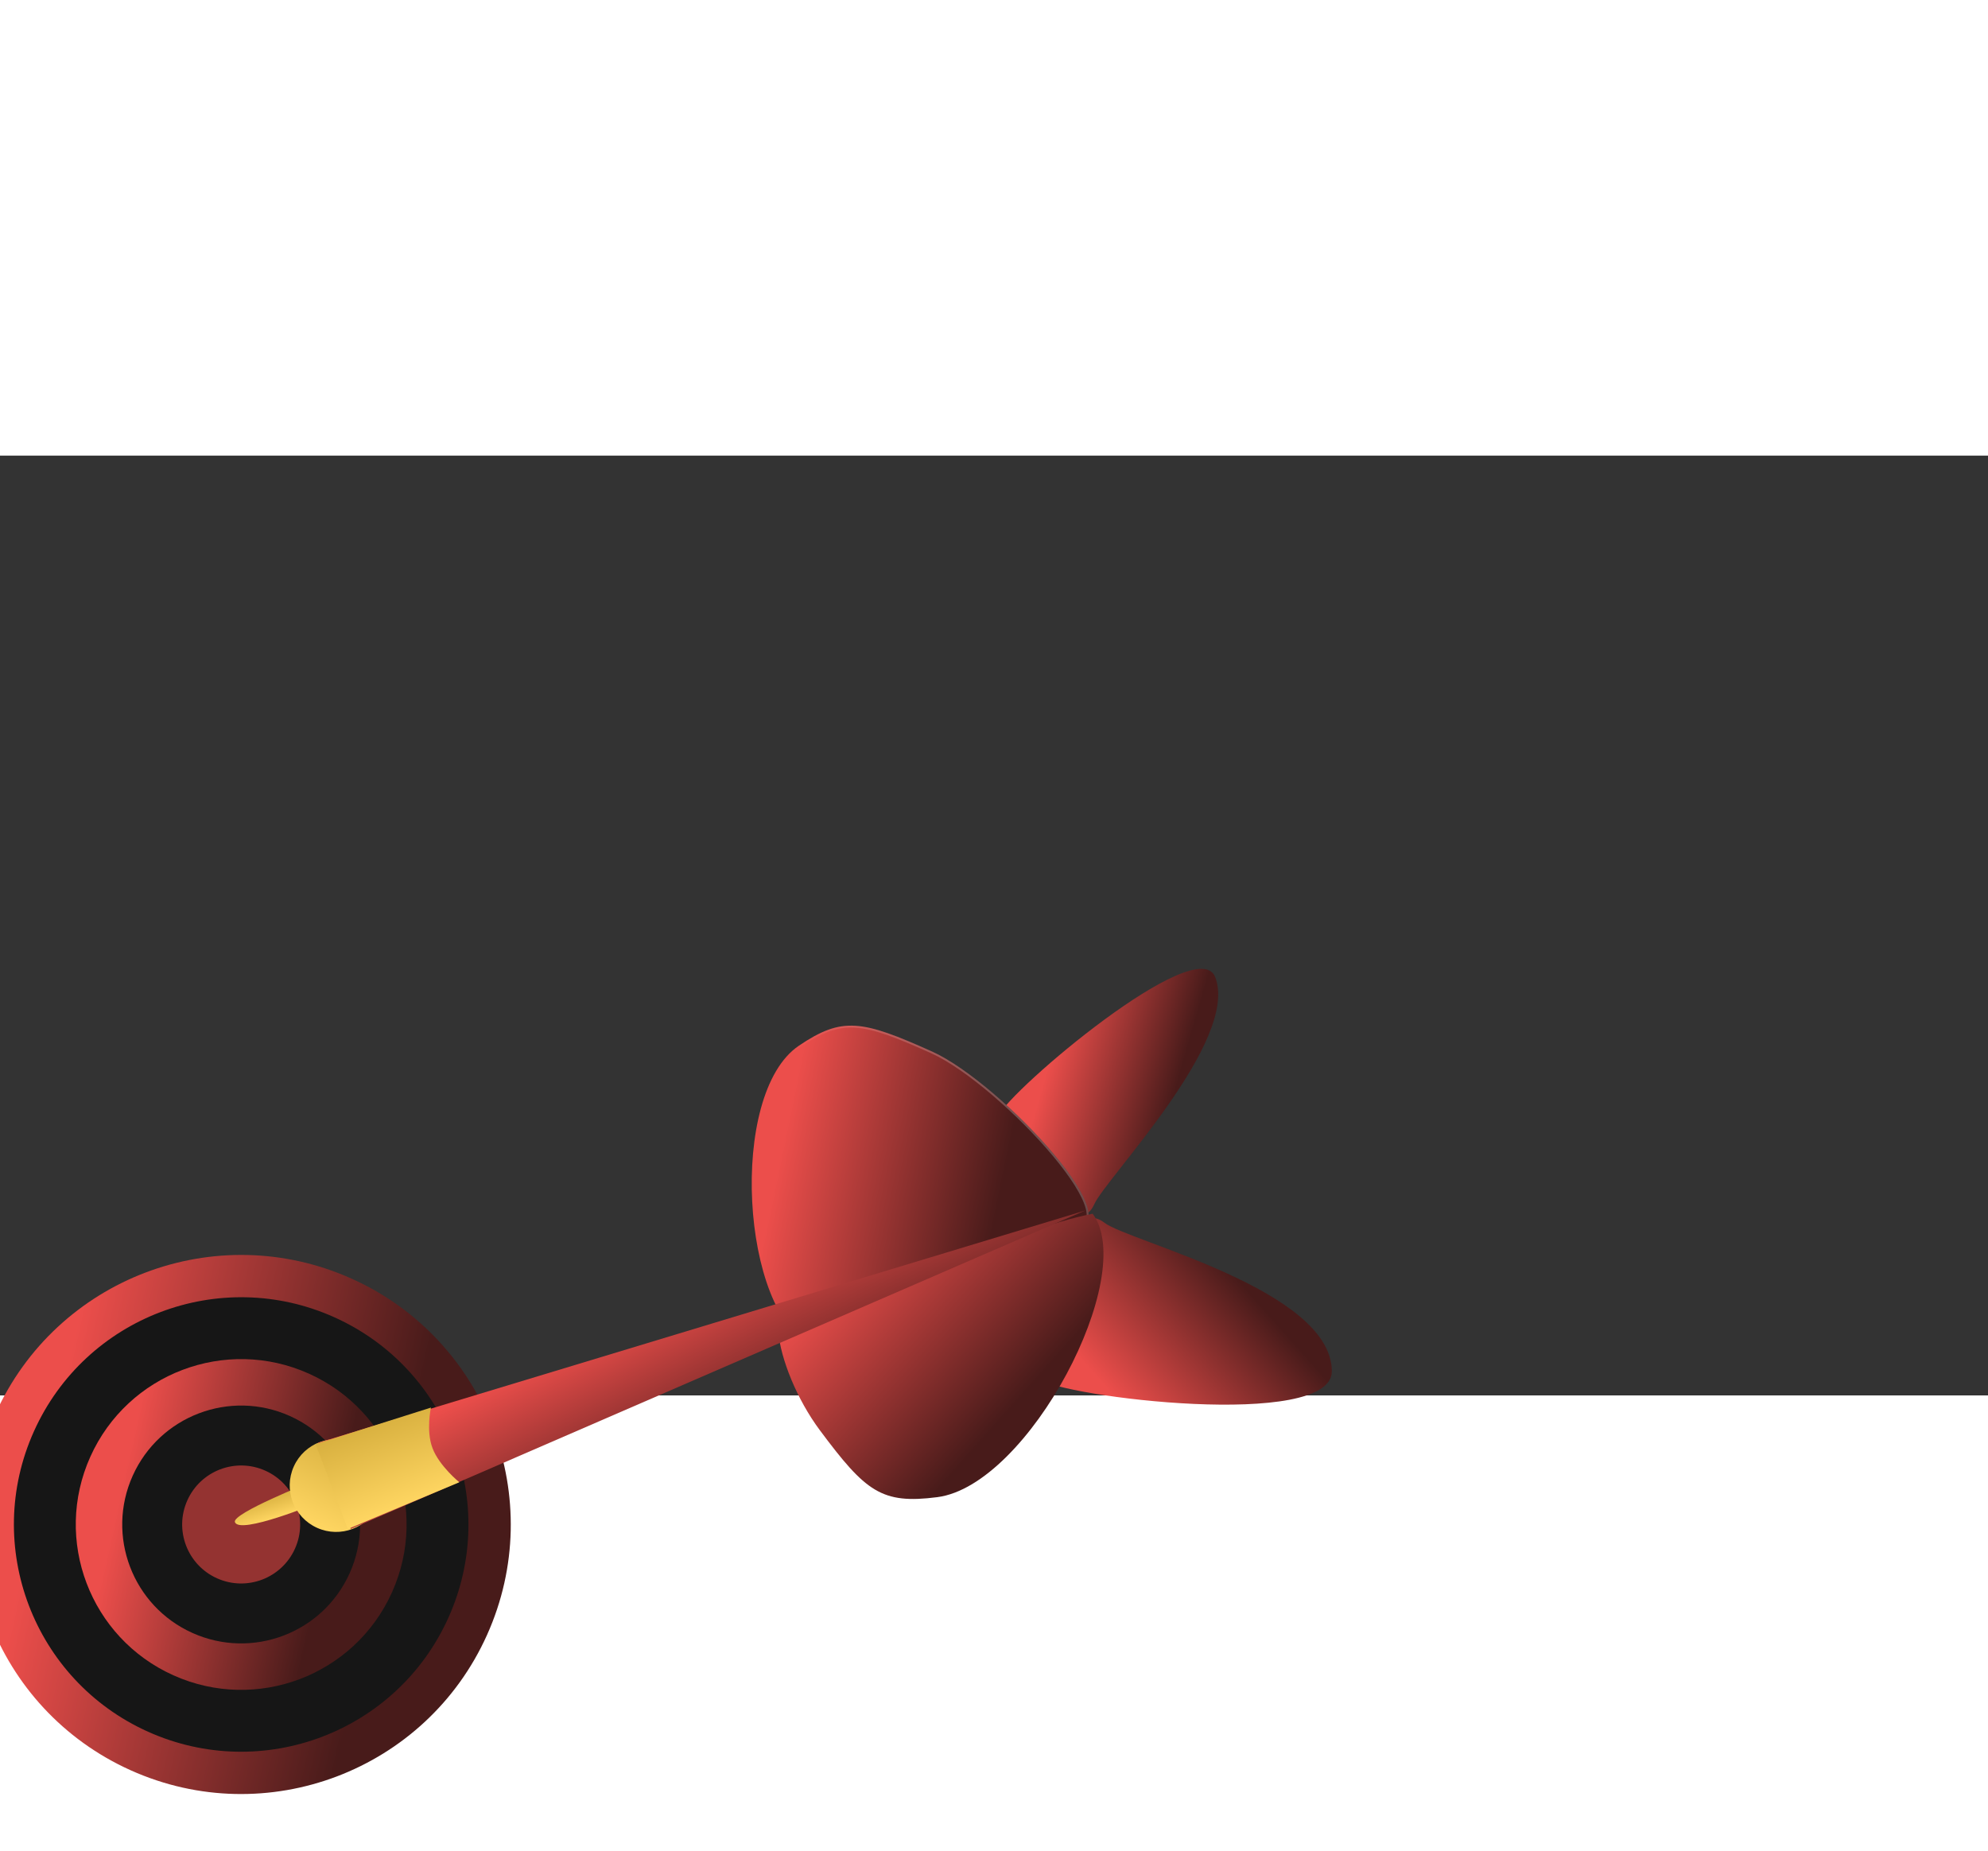
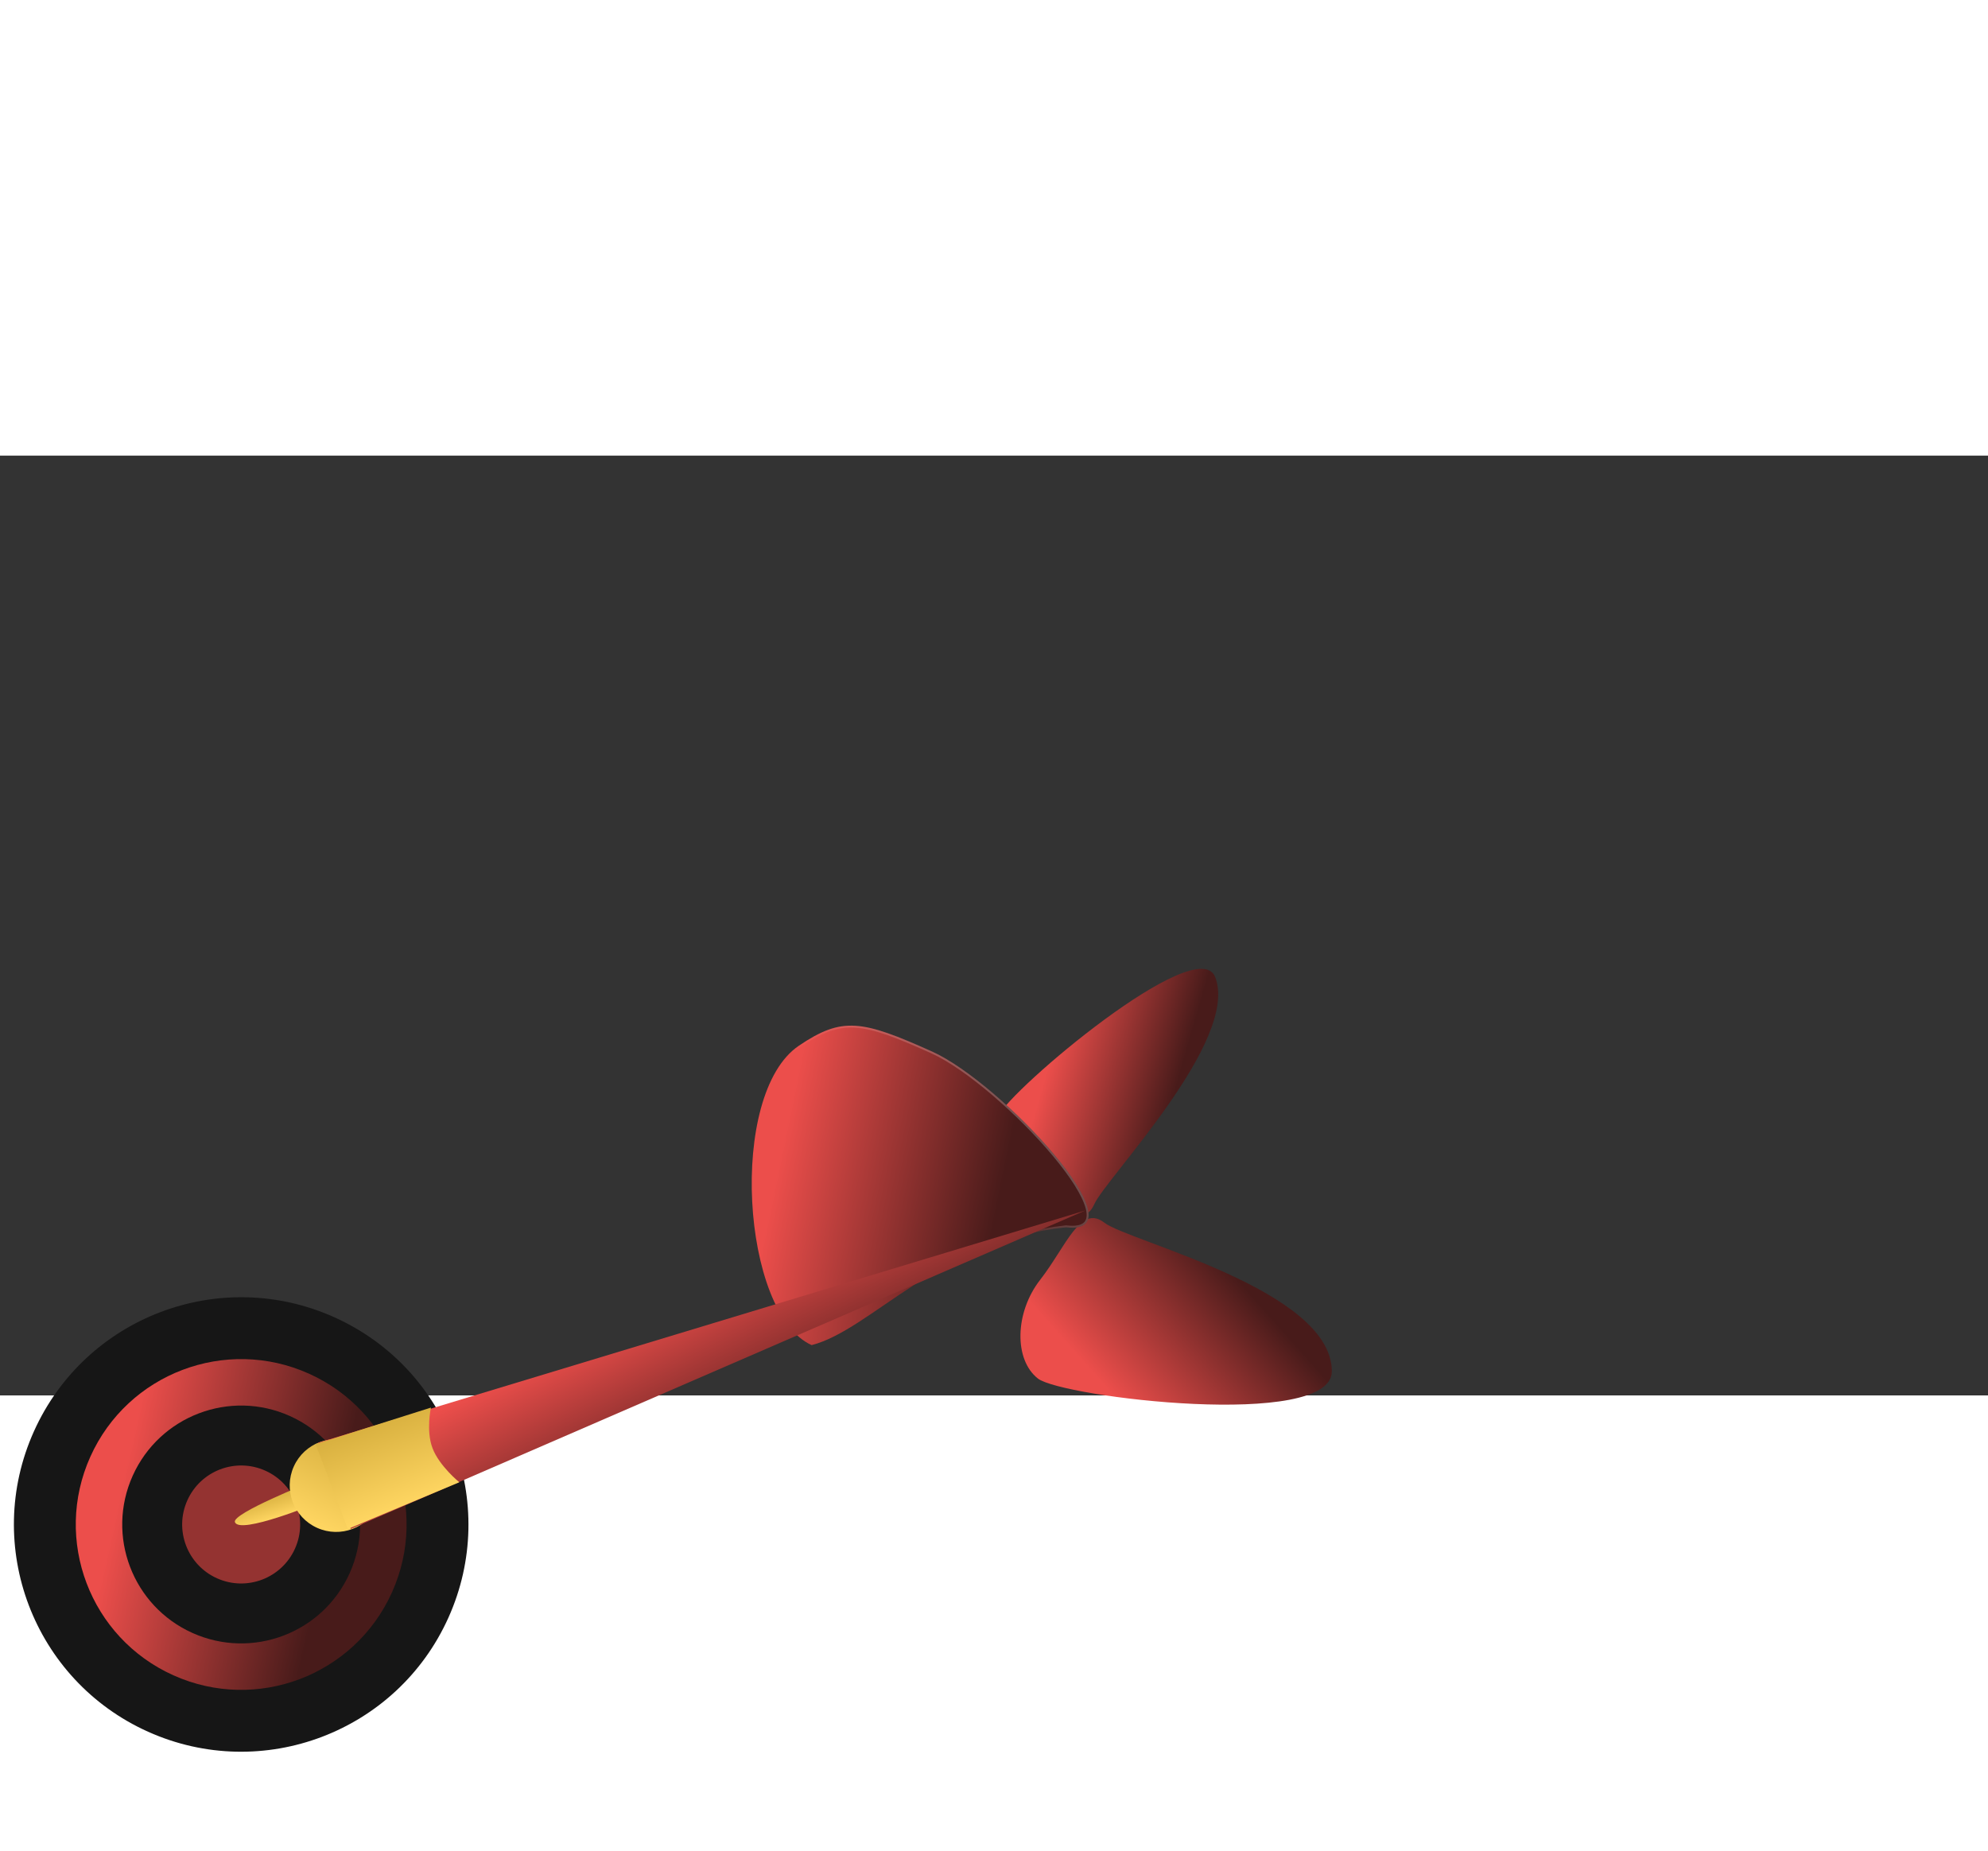
<svg xmlns="http://www.w3.org/2000/svg" width="349" height="325" viewBox="60 0 349 165" fill="none">
  <rect x="60" y="0" width="349" height="165" fill="#333333" stroke="none" />
-   <circle cx="102.342" cy="187.661" r="47.315" transform="rotate(24.201 102.342 187.661)" fill="url(#paint0_linear_23_134)" />
  <circle cx="102.34" cy="187.661" r="39.89" transform="rotate(24.201 102.34 187.661)" fill="#161616" />
  <circle cx="102.34" cy="187.661" r="29.031" transform="rotate(24.201 102.34 187.661)" fill="url(#paint1_linear_23_134)" />
  <circle cx="102.339" cy="187.661" r="20.877" transform="rotate(24.201 102.339 187.661)" fill="#161616" />
  <circle cx="102.337" cy="187.661" r="10.356" transform="rotate(24.201 102.337 187.661)" fill="#943331" />
  <path d="M252.109 131.422C250.031 136.044 245.897 131.454 240.851 129.186C235.806 126.918 233.207 120.54 235.284 115.918C237.361 111.296 270.213 83.549 273.327 91.541C277.661 102.666 254.186 126.799 252.109 131.422Z" fill="url(#paint2_linear_23_134)" />
  <path d="M114.574 180.208C114.574 180.208 100.746 185.707 101.236 187.226C101.987 189.557 115.753 183.863 115.753 183.863L114.574 180.208Z" fill="url(#paint3_linear_23_134)" />
  <path d="M253.874 134.669C249.66 131.382 247.126 138.905 242.618 144.684C238.11 150.464 238 158.755 242.214 162.041C246.429 165.328 293.823 171.054 293.806 160.763C293.782 146.439 258.088 137.956 253.874 134.669Z" fill="url(#paint4_linear_23_134)" />
  <path d="M247.151 135.481C224.68 137.853 213.014 153.456 202.488 156.17C190.173 150.635 187.72 112.07 200.241 103.603C207.86 98.452 211.296 99.079 223.612 104.614C235.927 110.149 260.744 137.124 247.151 135.481Z" fill="url(#paint5_linear_23_134)" />
  <path d="M247.171 135.313L247.152 135.31L247.133 135.312C235.86 136.502 227.299 141.011 220.248 145.555C218.486 146.69 216.817 147.828 215.225 148.917L215.035 149.046C213.511 150.088 212.058 151.081 210.655 151.983C207.755 153.849 205.089 155.313 202.503 155.991C199.511 154.619 197.089 151.236 195.339 146.751C193.581 142.245 192.514 136.66 192.221 130.978C191.928 125.296 192.409 119.527 193.742 114.655C195.076 109.779 197.255 105.827 200.337 103.744C204.133 101.177 206.859 100.069 210.155 100.271C213.469 100.473 217.379 101.999 223.542 104.769C226.599 106.143 230.445 108.854 234.286 112.132C238.126 115.408 241.951 119.241 244.967 122.848C246.474 124.652 247.778 126.397 248.78 127.986C249.783 129.578 250.477 131.004 250.775 132.171C251.074 133.344 250.961 134.206 250.428 134.733C249.887 135.267 248.858 135.517 247.171 135.313Z" stroke="url(#paint6_linear_23_134)" stroke-opacity="0.5" stroke-width="0.34" />
-   <path d="M203.926 150.488C225.118 144.75 236.617 136.144 251.822 133.1C259.89 143.926 240.601 180.807 224.536 182.864C214.763 184.116 211.999 181.944 203.932 171.118C195.864 160.292 192.529 142.678 203.926 150.488Z" fill="url(#paint7_linear_23_134)" />
  <circle cx="119.01" cy="180.818" r="8.149" transform="rotate(24.201 119.01 180.818)" fill="url(#paint8_linear_23_134)" />
  <path d="M115.832 173.321L250.528 132.53L121.578 188.449L115.832 173.321Z" fill="url(#paint9_linear_23_134)" />
  <path d="M115.402 173.546L135.653 167.138C135.653 167.138 134.751 171.147 135.93 174.261C137.112 177.385 140.632 180.247 140.632 180.247L121.064 188.451L115.402 173.546Z" fill="url(#paint10_linear_23_134)" />
  <defs>
    <linearGradient id="paint0_linear_23_134" x1="125.177" y1="171.598" x2="65.074" y2="183.892" gradientUnits="userSpaceOnUse">
      <stop stop-color="#481B1A" />
      <stop offset="1" stop-color="#EC4E4B" />
    </linearGradient>
    <linearGradient id="paint1_linear_23_134" x1="116.351" y1="177.805" x2="79.474" y2="185.349" gradientUnits="userSpaceOnUse">
      <stop stop-color="#481B1A" />
      <stop offset="1" stop-color="#EC4E4B" />
    </linearGradient>
    <linearGradient id="paint2_linear_23_134" x1="267.932" y1="106.127" x2="246.046" y2="99.882" gradientUnits="userSpaceOnUse">
      <stop stop-color="#481B1A" />
      <stop offset="1" stop-color="#EC4E4B" />
    </linearGradient>
    <linearGradient id="paint3_linear_23_134" x1="107.508" y1="182.486" x2="108.776" y2="186.419" gradientUnits="userSpaceOnUse">
      <stop stop-color="#D8B03F" />
      <stop offset="1" stop-color="#FFD662" />
    </linearGradient>
    <linearGradient id="paint4_linear_23_134" x1="281.766" y1="149.594" x2="259.382" y2="169.534" gradientUnits="userSpaceOnUse">
      <stop stop-color="#481B1A" />
      <stop offset="1" stop-color="#EC4E4B" />
    </linearGradient>
    <linearGradient id="paint5_linear_23_134" x1="235.558" y1="130.146" x2="197.12" y2="122.243" gradientUnits="userSpaceOnUse">
      <stop stop-color="#481B1A" />
      <stop offset="1" stop-color="#EC4E4B" />
    </linearGradient>
    <linearGradient id="paint6_linear_23_134" x1="253.588" y1="96.31" x2="220.689" y2="127.683" gradientUnits="userSpaceOnUse">
      <stop stop-color="white" />
      <stop offset="1" stop-color="white" stop-opacity="0" />
    </linearGradient>
    <linearGradient id="paint7_linear_23_134" x1="207.351" y1="141.927" x2="236.719" y2="168.195" gradientUnits="userSpaceOnUse">
      <stop stop-color="#EC4E4B" />
      <stop offset="1" stop-color="#481B1A" />
    </linearGradient>
    <linearGradient id="paint8_linear_23_134" x1="119.01" y1="172.669" x2="119.01" y2="188.967" gradientUnits="userSpaceOnUse">
      <stop stop-color="#D8B03F" />
      <stop offset="1" stop-color="#FFD662" />
    </linearGradient>
    <linearGradient id="paint9_linear_23_134" x1="170.667" y1="185.98" x2="156.362" y2="157.735" gradientUnits="userSpaceOnUse">
      <stop stop-color="#481B1A" />
      <stop offset="1" stop-color="#EC4E4B" />
    </linearGradient>
    <linearGradient id="paint10_linear_23_134" x1="125.314" y1="169.781" x2="130.976" y2="184.686" gradientUnits="userSpaceOnUse">
      <stop stop-color="#D8B03F" />
      <stop offset="1" stop-color="#FFD662" />
    </linearGradient>
  </defs>
</svg>